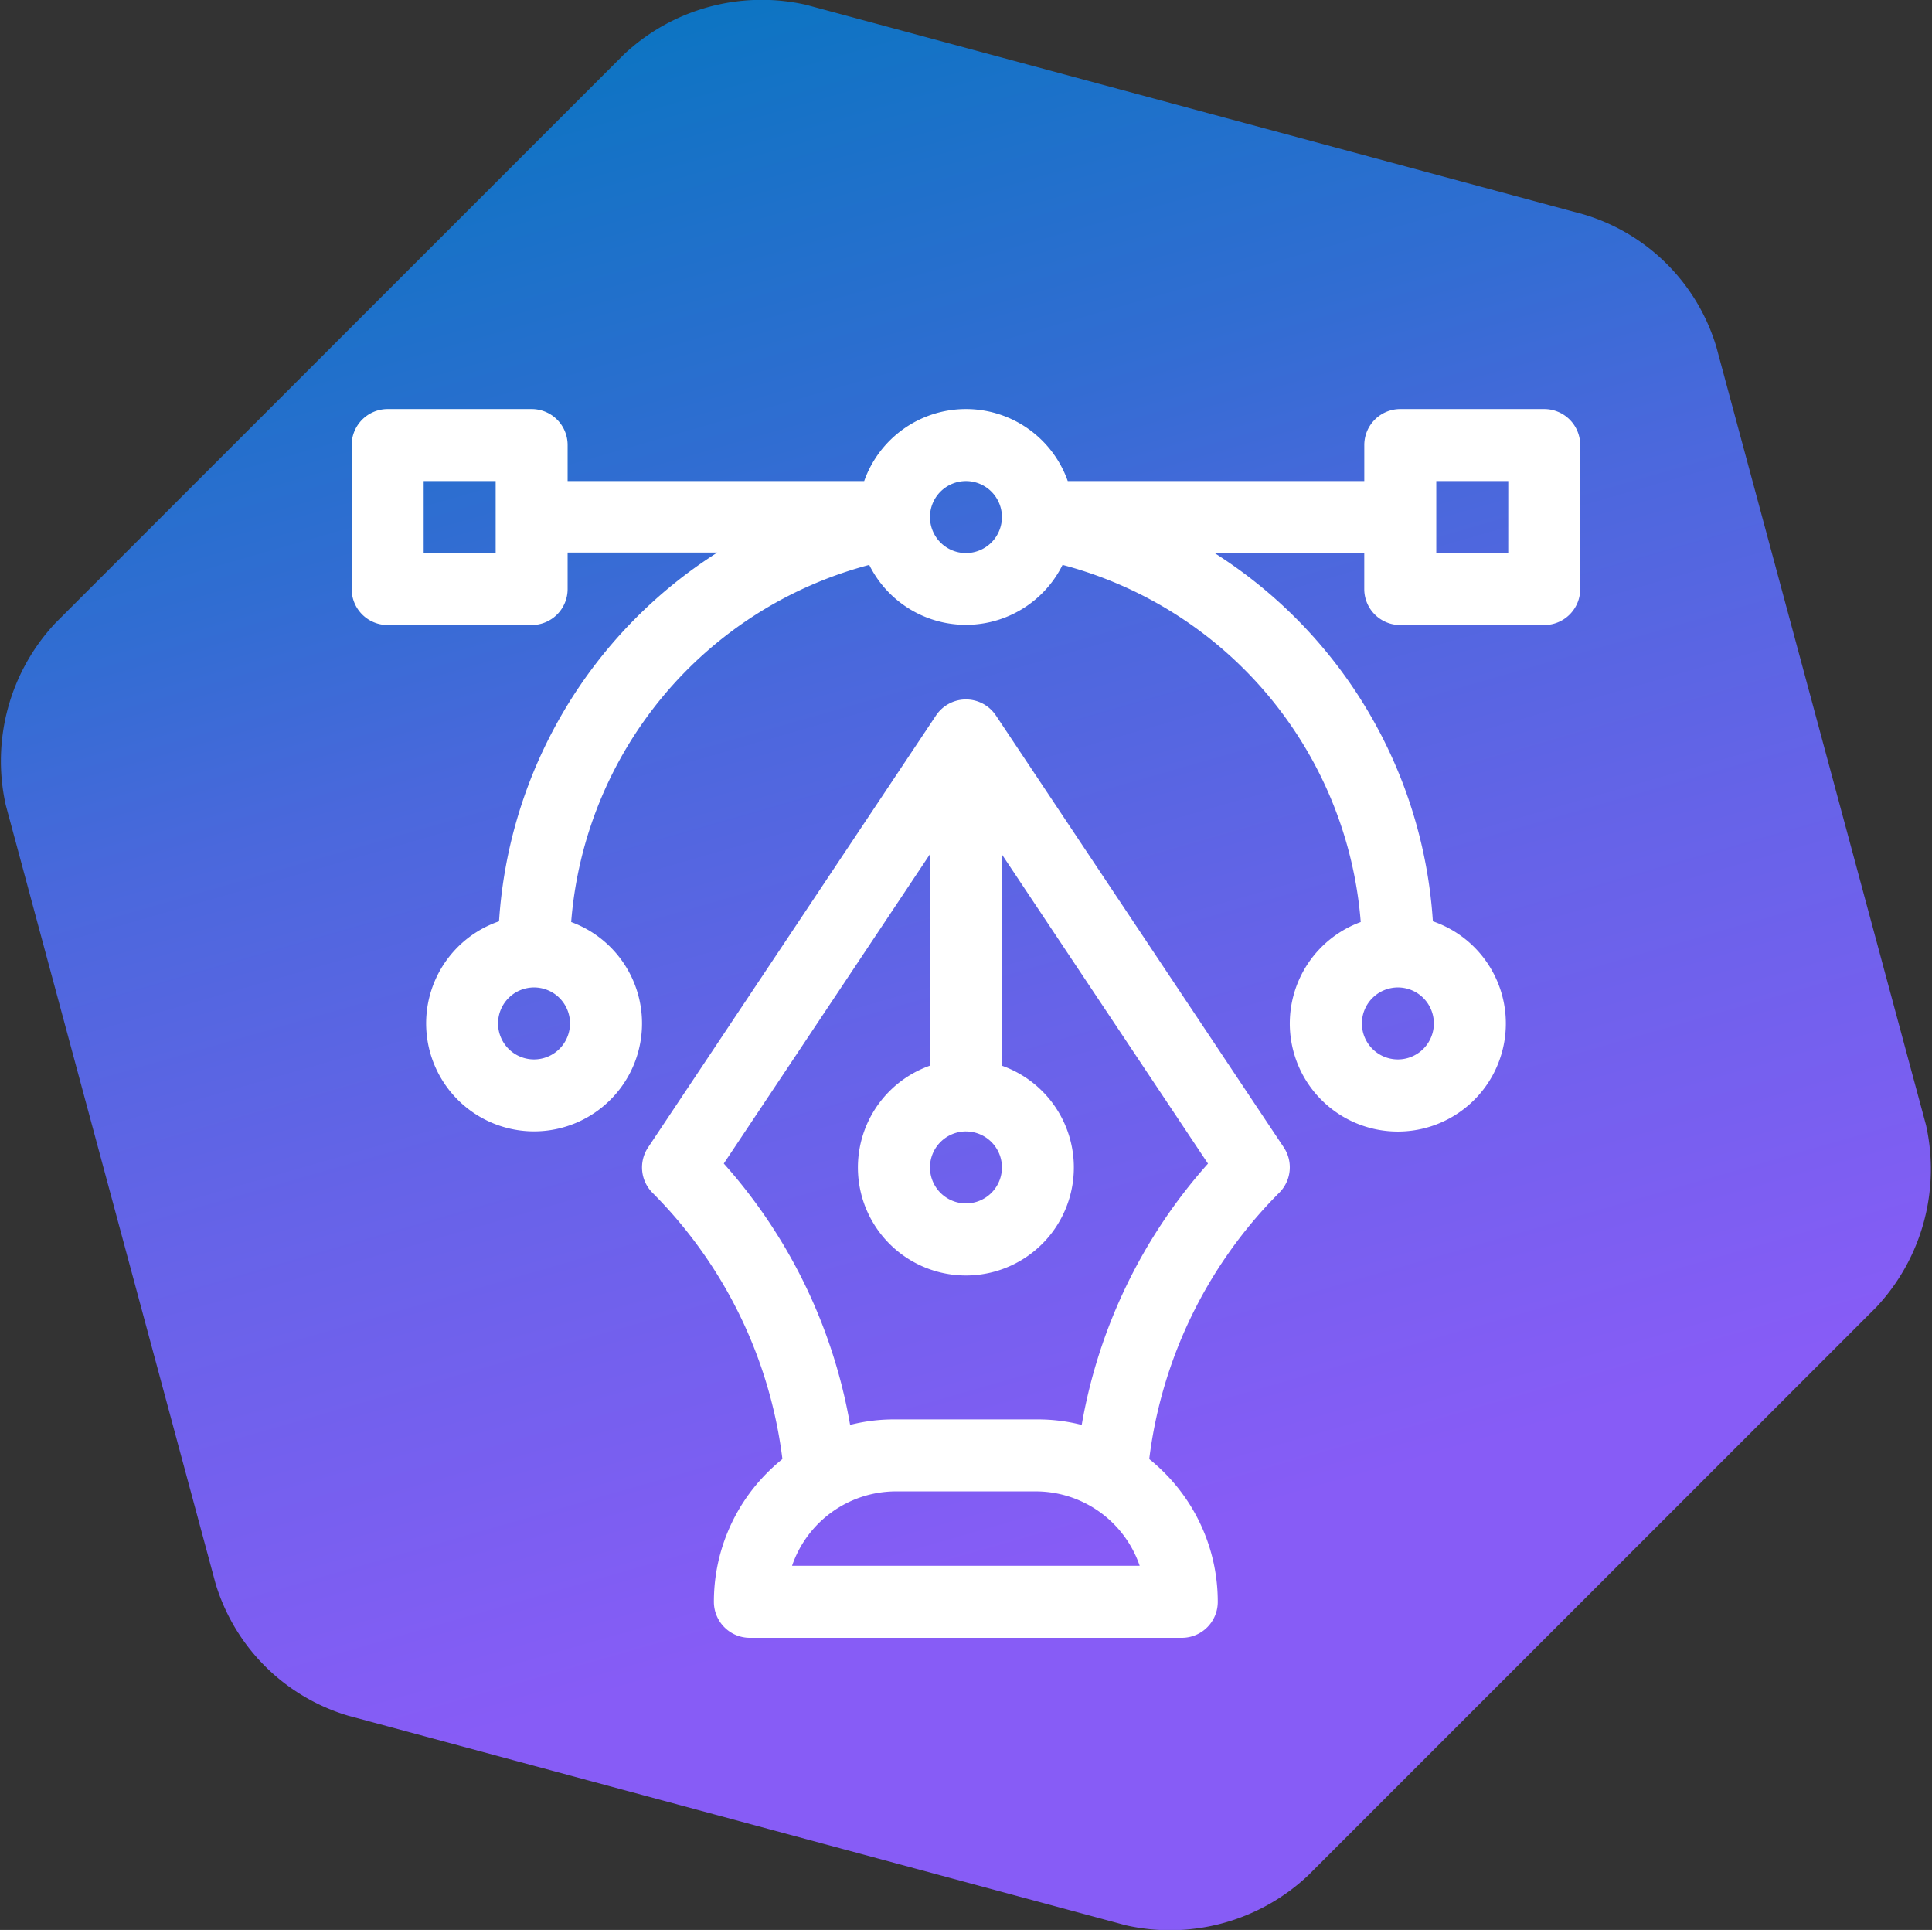
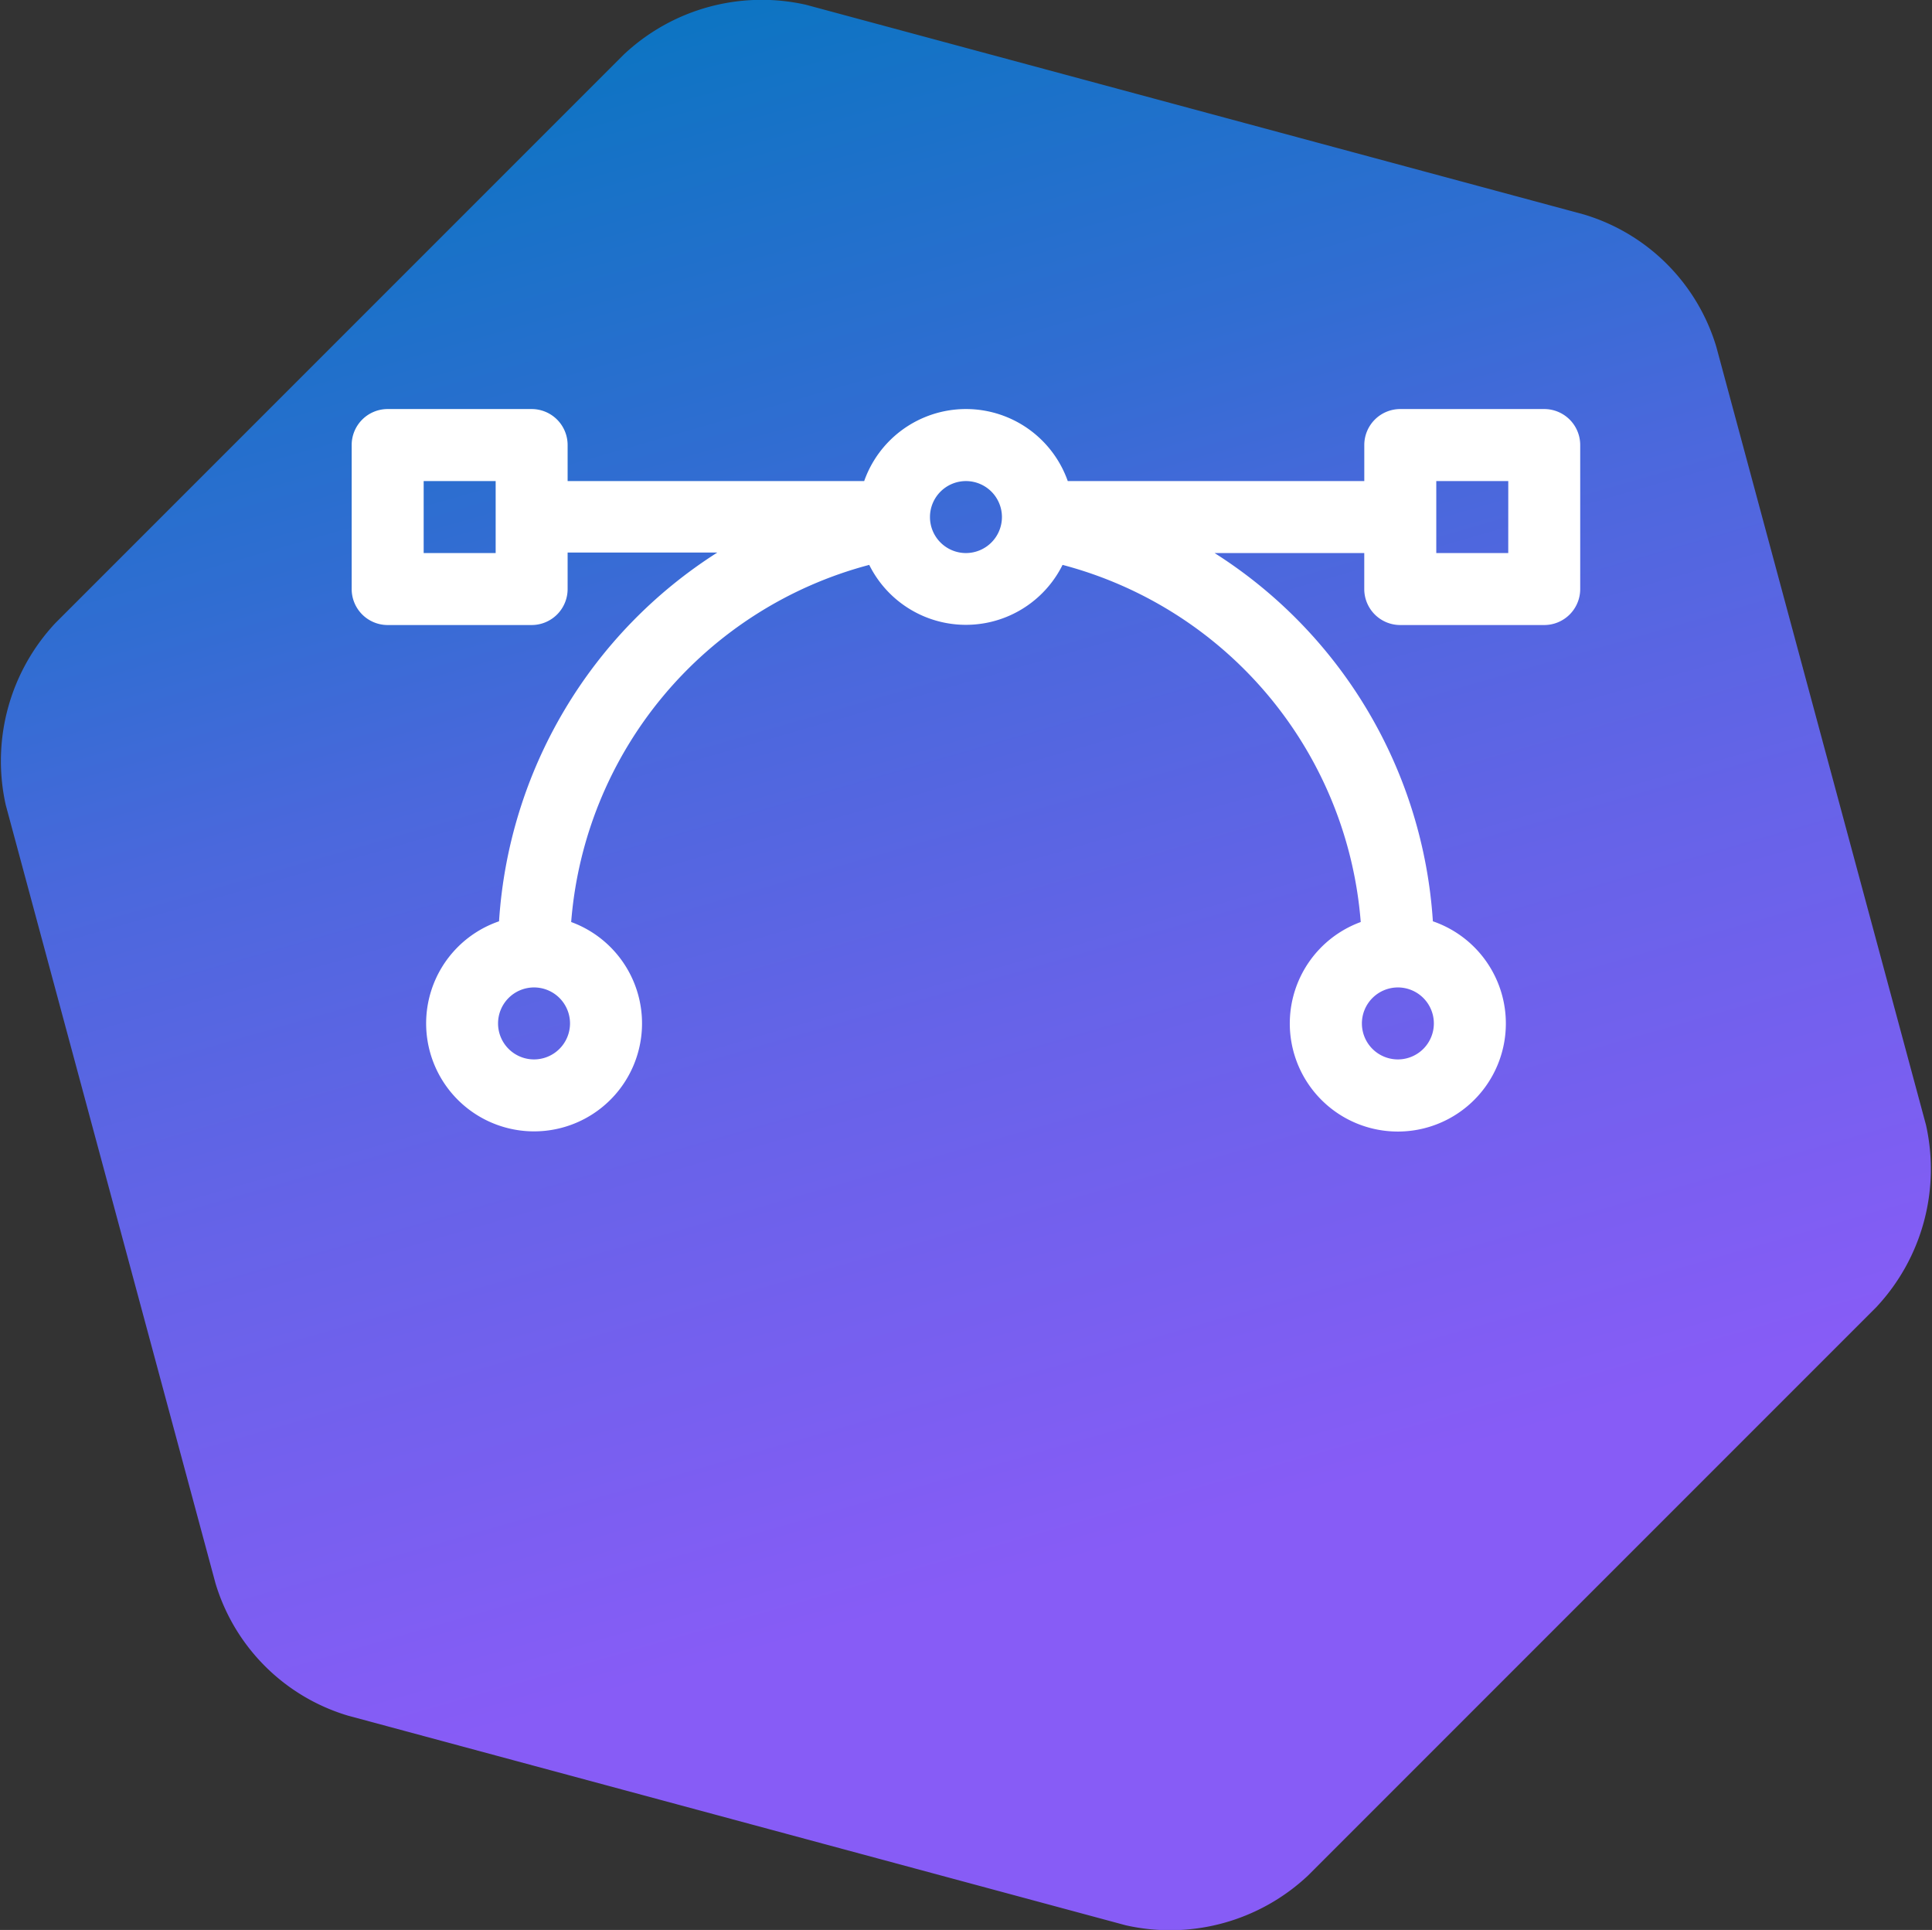
<svg xmlns="http://www.w3.org/2000/svg" width="66.957" height="66.875" viewBox="0 0 66.957 66.875">
  <rect x="0" y="0" width="66.957" height="66.875" fill="#333333" stroke="none" />
  <defs>
    <linearGradient id="linear-gradient" x1="0.353" y1="-0.012" x2="0.63" y2="0.952" gradientUnits="objectBoundingBox">
      <stop offset="0" stop-color="#0975c1" />
      <stop offset="0.251" stop-color="#316dd2" />
      <stop offset="0.368" stop-color="#4a68dc" />
      <stop offset="0.561" stop-color="#6663e8" />
      <stop offset="0.841" stop-color="#875cf6" />
      <stop offset="1" stop-color="#875cf6" />
    </linearGradient>
  </defs>
  <g id="Design_Icon" data-name="Design Icon" transform="translate(22080.516 20008.053)">
    <g id="Gruppe_1972" data-name="Gruppe 1972">
      <g id="Gruppe_1928" data-name="Gruppe 1928" transform="translate(-22080.516 -20008.053)">
        <path id="Pfad_842" data-name="Pfad 842" d="M349.871,78.152l-7.266-26.961a6.838,6.838,0,0,0-4.589-4.589l-26.962-7.267a6.974,6.974,0,0,0-6.31,1.722l-19.7,19.7a6.993,6.993,0,0,0-1.722,6.31l7.267,26.962a6.839,6.839,0,0,0,4.589,4.589l26.961,7.266a6.978,6.978,0,0,0,6.311-1.721l19.7-19.7a7,7,0,0,0,1.721-6.311" transform="translate(-283.122 -39.17)" fill="url(#linear-gradient)" />
      </g>
      <g id="vector_1_" data-name="vector (1)" transform="translate(-22068.328 -19993.879)">
        <g id="Gruppe_1968" data-name="Gruppe 1968">
          <g id="Gruppe_1967" data-name="Gruppe 1967">
            <path id="Pfad_1097" data-name="Pfad 1097" d="M41.331,0h-4.99a1.247,1.247,0,0,0-1.247,1.247V2.495H24.817a3.741,3.741,0,0,0-7.055,0H7.484V1.247A1.247,1.247,0,0,0,6.237,0H1.247A1.247,1.247,0,0,0,0,1.247v4.99A1.247,1.247,0,0,0,1.247,7.484h4.99A1.247,1.247,0,0,0,7.484,6.237V4.973h5.187A16.388,16.388,0,0,0,5.107,17.75a3.741,3.741,0,1,0,2.5.025A13.928,13.928,0,0,1,17.937,5.4a3.74,3.74,0,0,0,6.7,0A13.928,13.928,0,0,1,34.971,17.775a3.744,3.744,0,1,0,2.5-.025A16.359,16.359,0,0,0,29.906,4.99h5.187V6.237a1.247,1.247,0,0,0,1.247,1.247h4.99a1.247,1.247,0,0,0,1.247-1.247V1.247A1.247,1.247,0,0,0,41.331,0ZM4.99,4.99H2.495V2.495H4.99ZM6.32,22.536a1.247,1.247,0,1,1,1.247-1.247A1.249,1.249,0,0,1,6.32,22.536ZM21.289,4.99a1.247,1.247,0,1,1,1.247-1.247A1.249,1.249,0,0,1,21.289,4.99ZM36.258,20.042a1.247,1.247,0,1,1-1.247,1.247A1.249,1.249,0,0,1,36.258,20.042ZM40.083,4.99H37.589V2.495h2.495Z" fill="#fff" />
          </g>
        </g>
        <g id="Gruppe_1970" data-name="Gruppe 1970" transform="translate(10.062 10.063)">
          <g id="Gruppe_1969" data-name="Gruppe 1969">
-             <path id="Pfad_1098" data-name="Pfad 1098" d="M143.244,136.534l-9.979-14.969v0l-.011-.016c-.017-.025-.035-.049-.054-.072a1.247,1.247,0,0,0-2,.072l-.011.016v0l-9.979,14.969a1.247,1.247,0,0,0,.156,1.574,15.8,15.8,0,0,1,4.5,9.223,6.429,6.429,0,0,0-.558.506,6.323,6.323,0,0,0-1.817,4.442,1.247,1.247,0,0,0,1.247,1.247h14.969a1.247,1.247,0,0,0,1.247-1.247,6.323,6.323,0,0,0-1.817-4.442,6.429,6.429,0,0,0-.558-.506,15.8,15.8,0,0,1,4.5-9.222A1.247,1.247,0,0,0,143.244,136.534Zm-11.017-.555a1.247,1.247,0,1,1-1.247,1.247A1.249,1.249,0,0,1,132.227,135.978ZM126.2,151.03a3.81,3.81,0,0,1,3.529-2.578h4.99a3.81,3.81,0,0,1,3.529,2.578Zm10.036-4.883a6.128,6.128,0,0,0-1.517-.19h-4.99a6.125,6.125,0,0,0-1.517.19,18.3,18.3,0,0,0-4.378-9.056l7.143-10.715V133.7a3.742,3.742,0,1,0,2.495,0v-7.321l7.143,10.715A18.3,18.3,0,0,0,136.239,146.147Z" transform="translate(-121 -121.01)" fill="#fff" />
-           </g>
+             </g>
        </g>
      </g>
    </g>
  </g>
</svg>